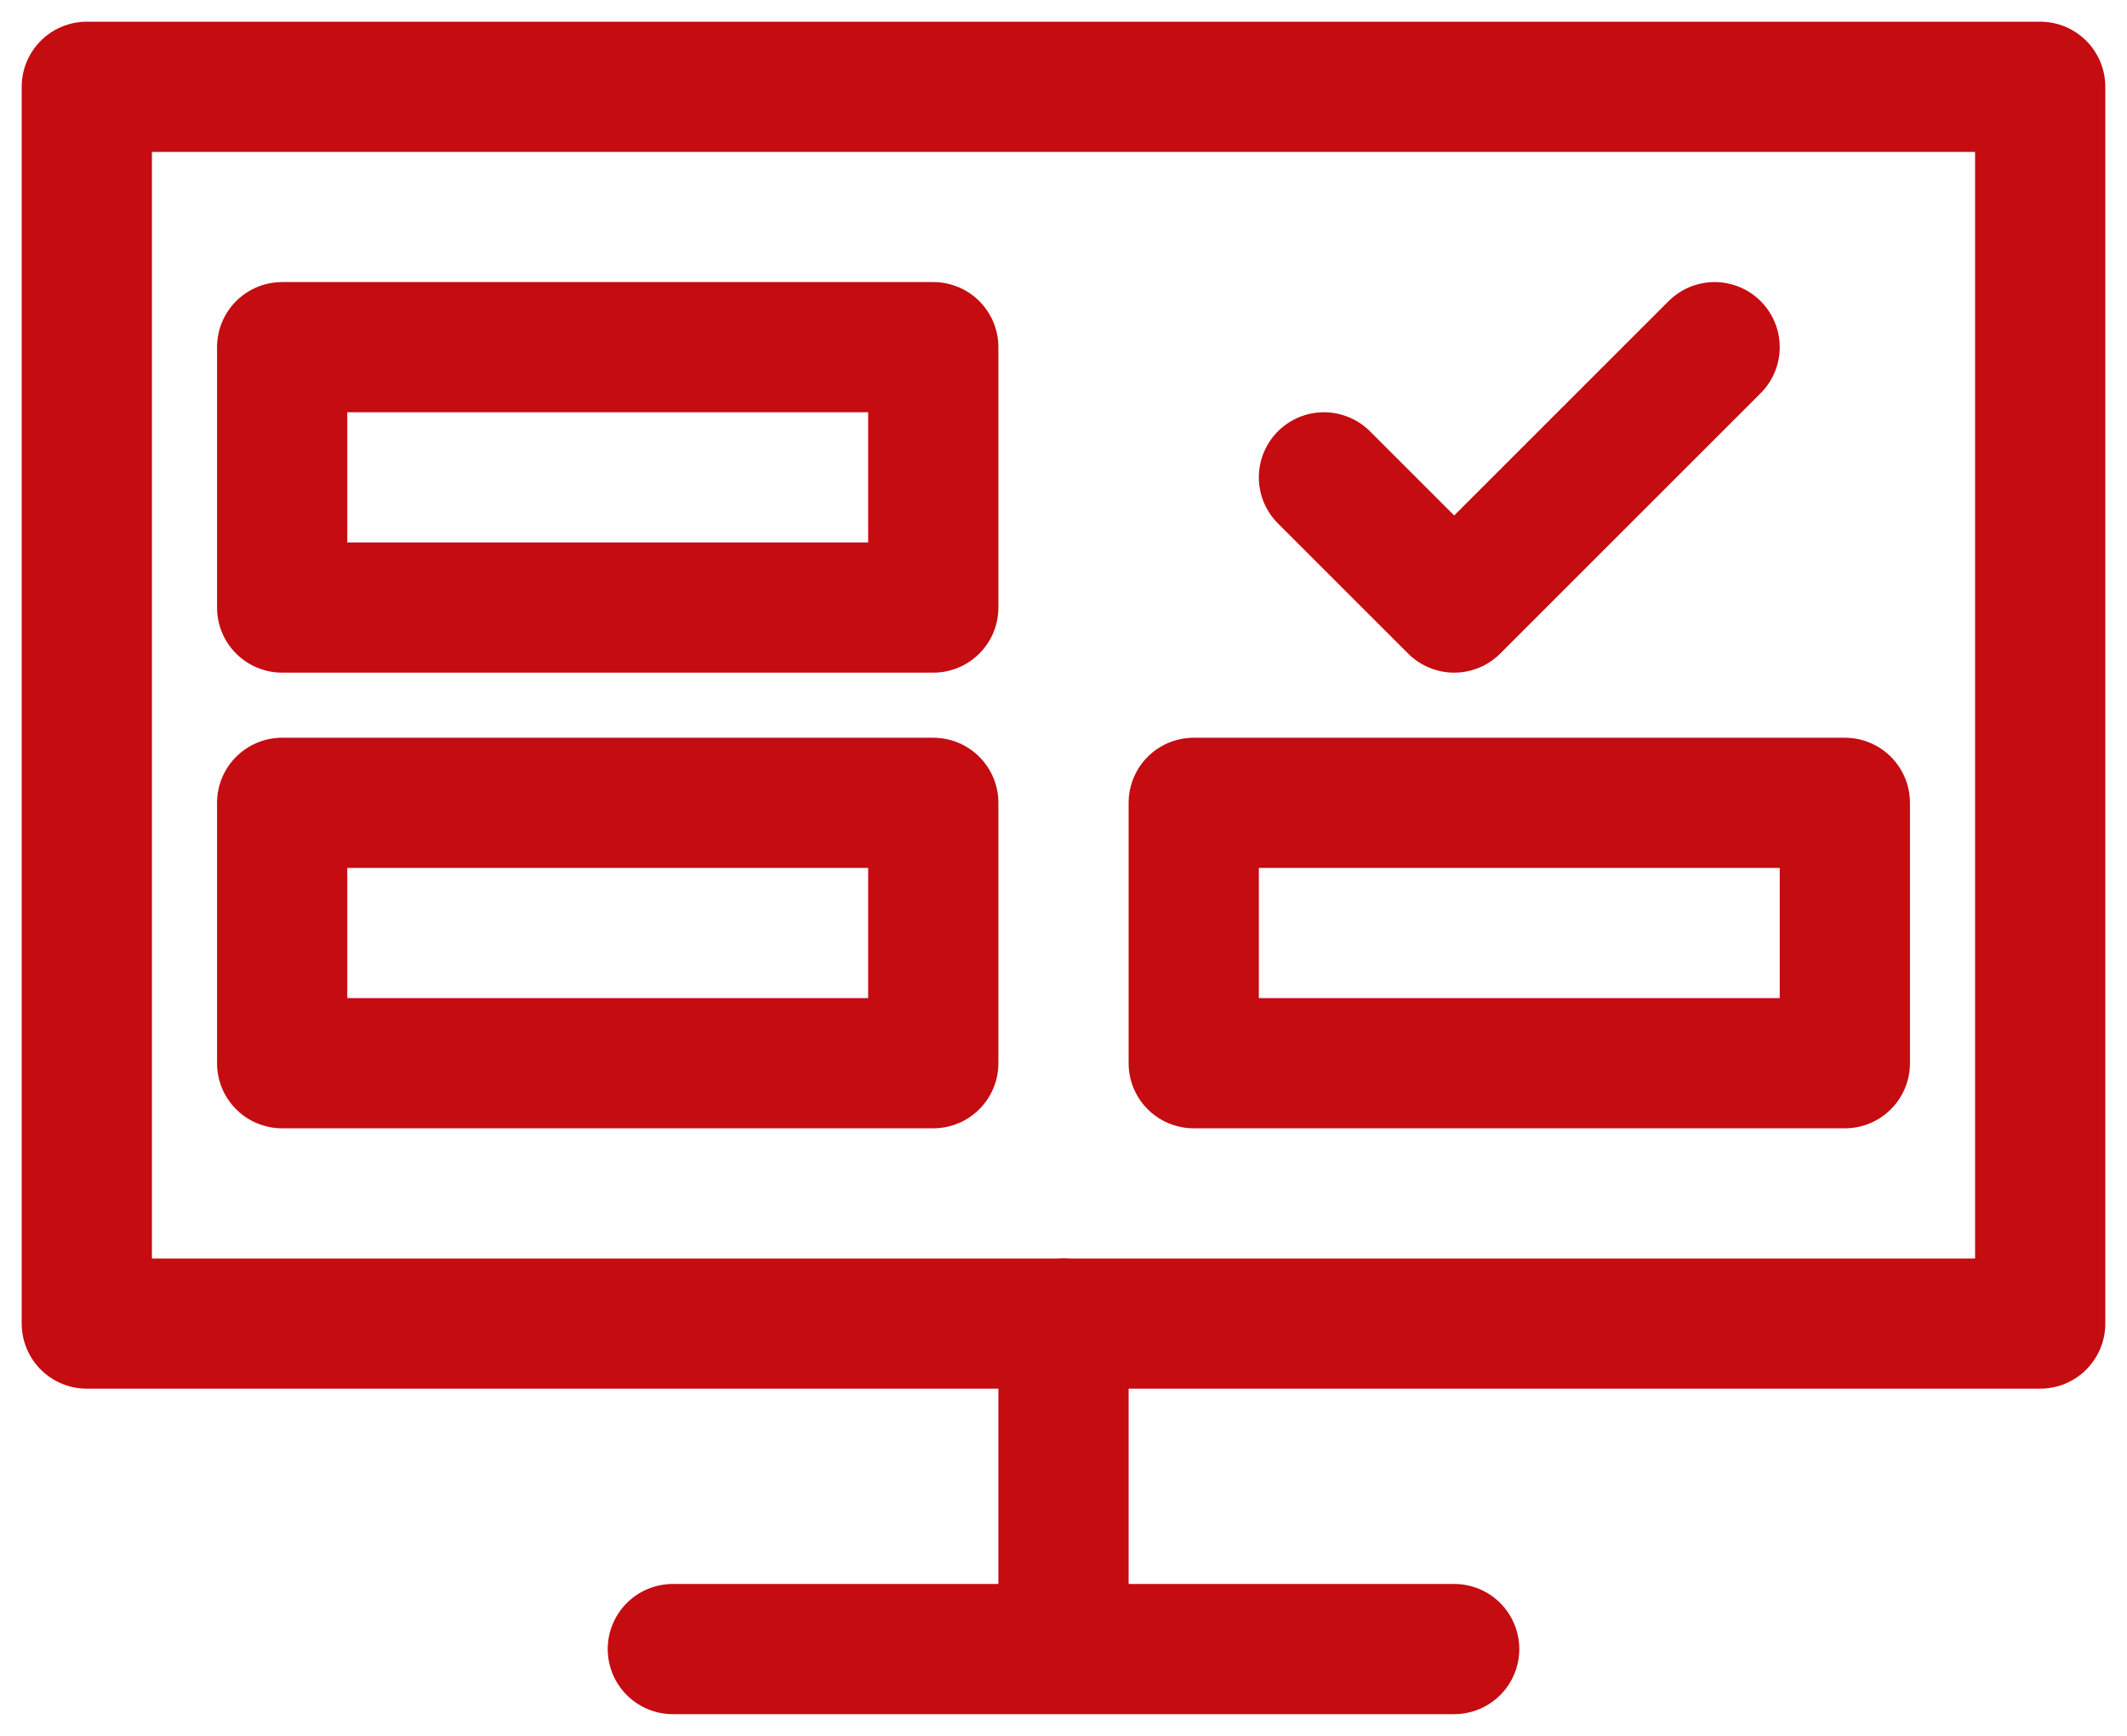
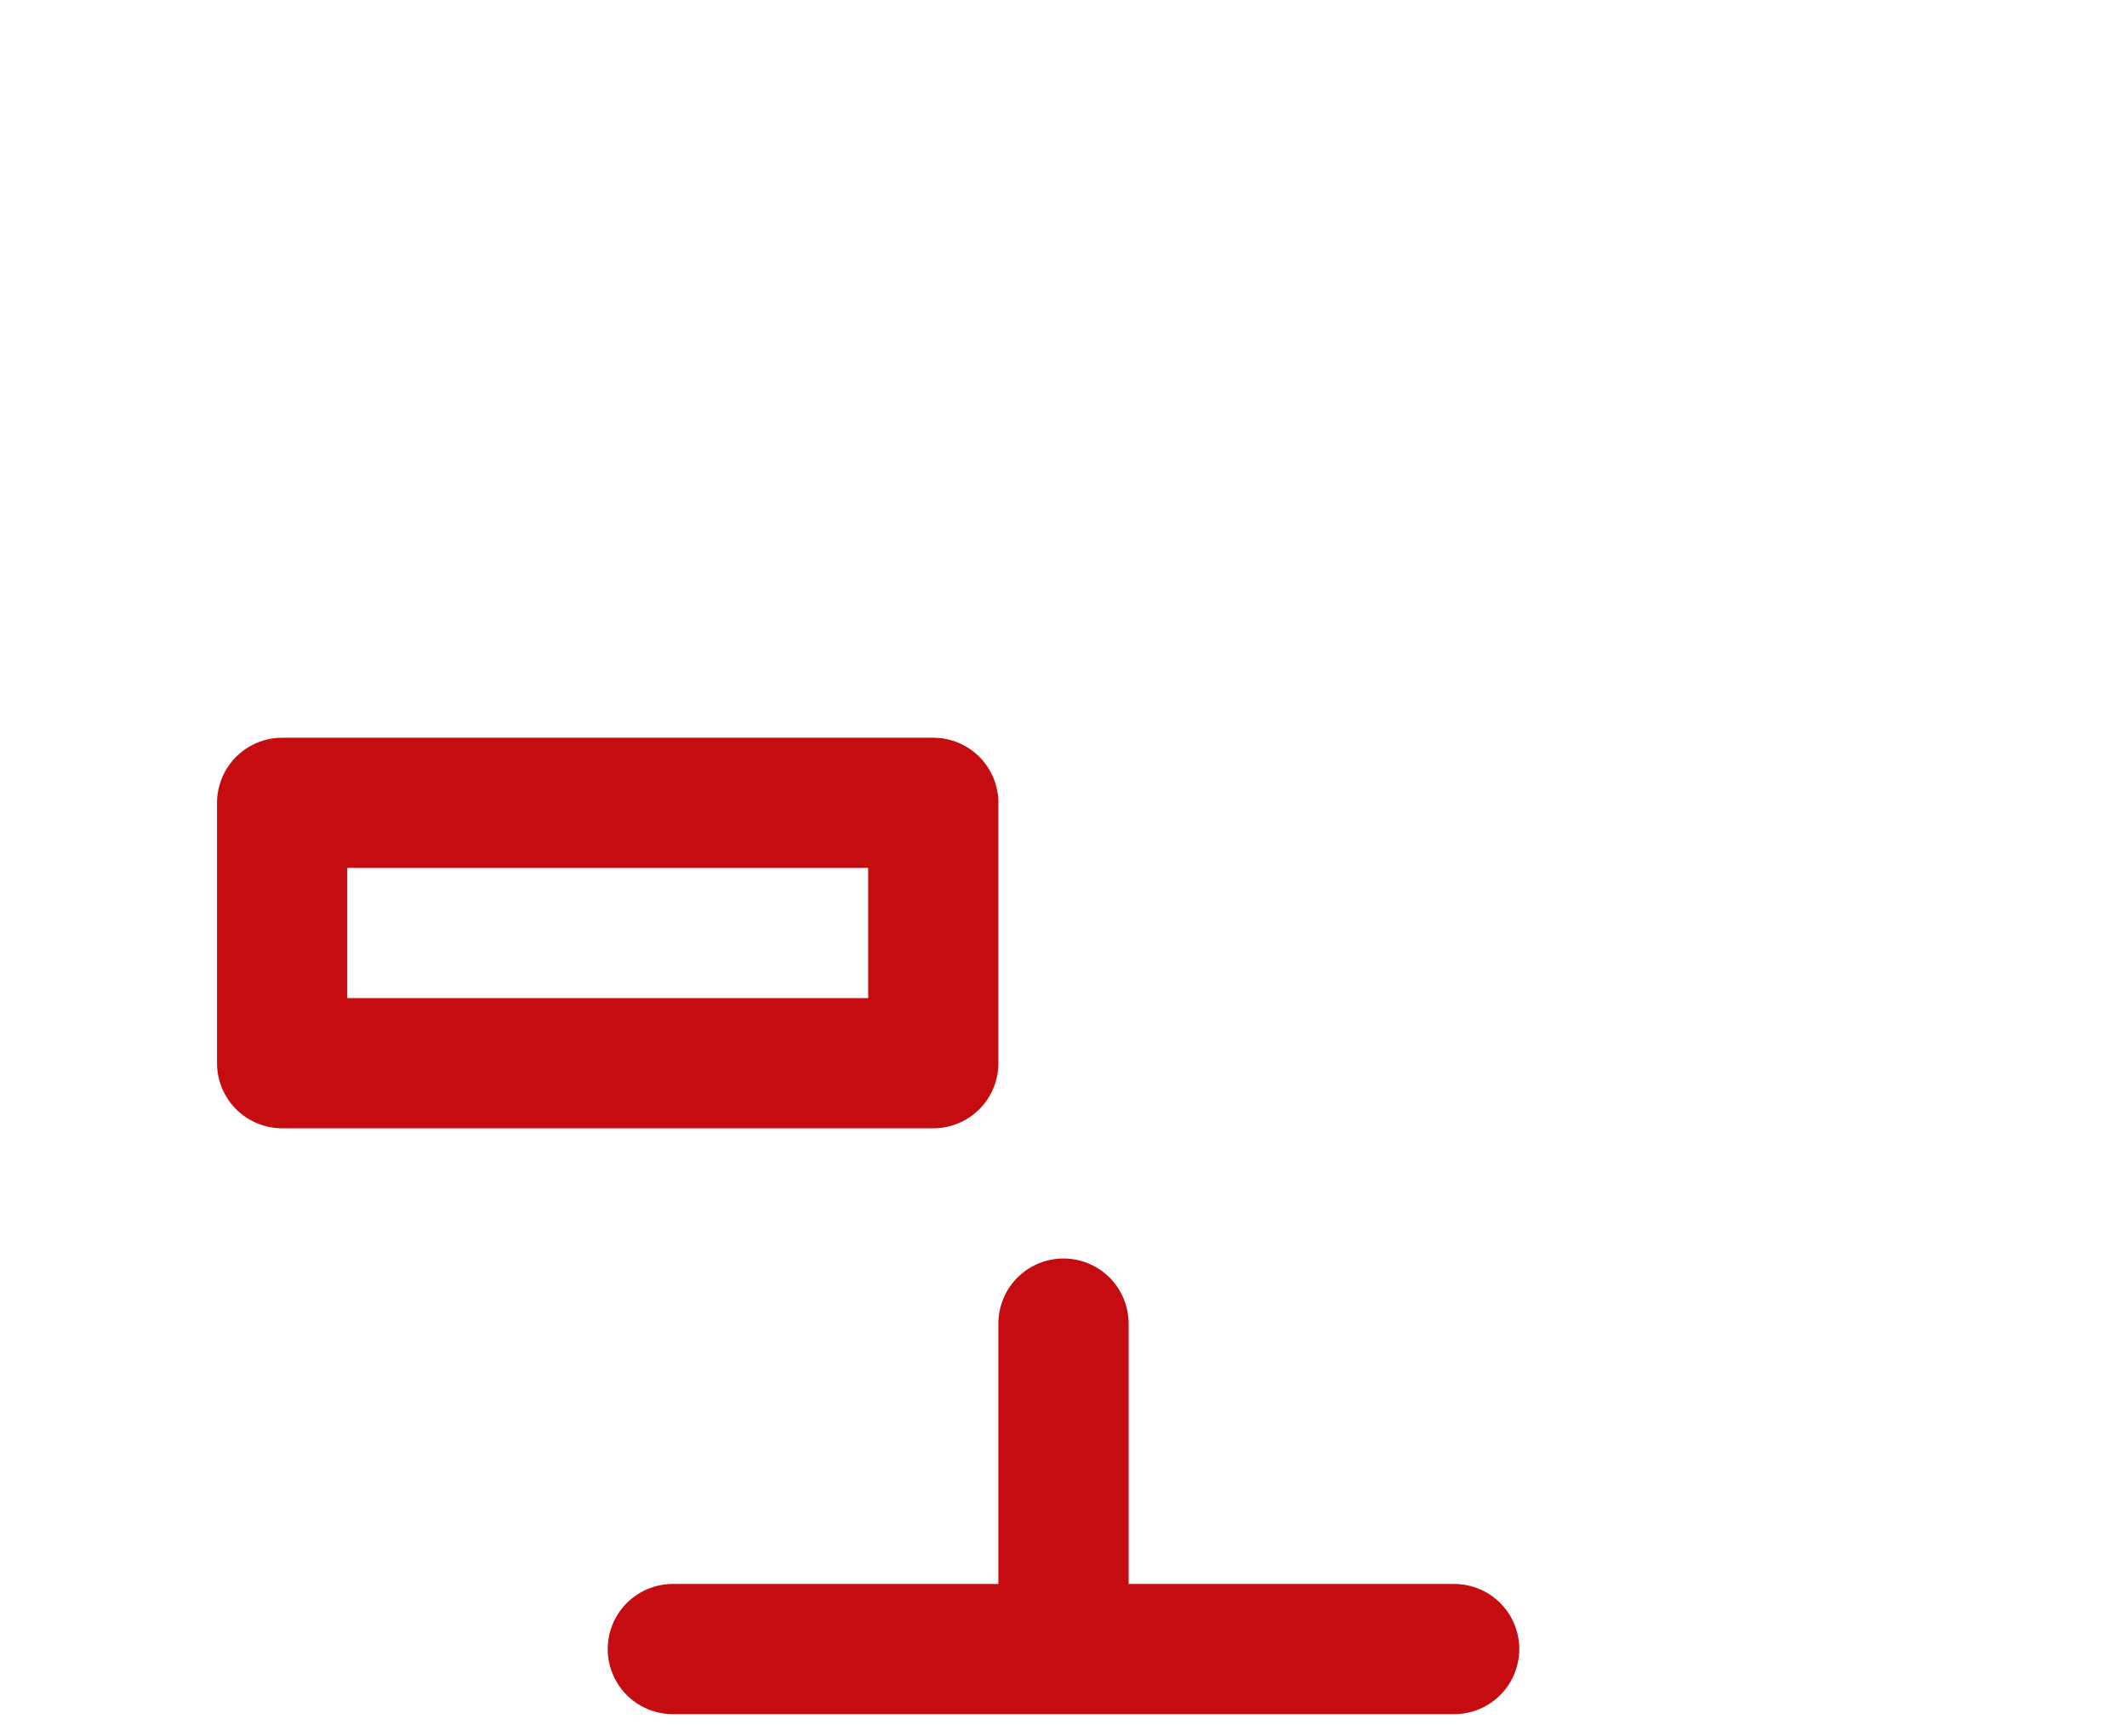
<svg xmlns="http://www.w3.org/2000/svg" width="49" height="40" viewBox="0 0 49 40" fill="none">
-   <path d="M24.5 30.5H2V2H47V30.5H42.5H24.5Z" stroke="#C40C11" stroke-width="3" stroke-linecap="round" stroke-linejoin="round" />
  <path d="M15.5 38H33.5" stroke="#C40C11" stroke-width="3" stroke-linecap="round" stroke-linejoin="round" />
  <path d="M24.5 30.5V36.5" stroke="#C40C11" stroke-width="3" stroke-linecap="round" stroke-linejoin="round" />
-   <path d="M21.5 8H6.5V14H21.5V8Z" stroke="#C40C11" stroke-width="3" stroke-linecap="round" stroke-linejoin="round" />
  <path d="M21.5 18.5H6.5V24.5H21.5V18.5Z" stroke="#C40C11" stroke-width="3" stroke-linecap="round" stroke-linejoin="round" />
-   <path d="M42.5 18.5H27.5V24.5H42.5V18.5Z" stroke="#C40C11" stroke-width="3" stroke-linecap="round" stroke-linejoin="round" />
-   <path d="M30.5 11L33.5 14L39.5 8" stroke="#C40C11" stroke-width="3" stroke-linecap="round" stroke-linejoin="round" />
</svg>